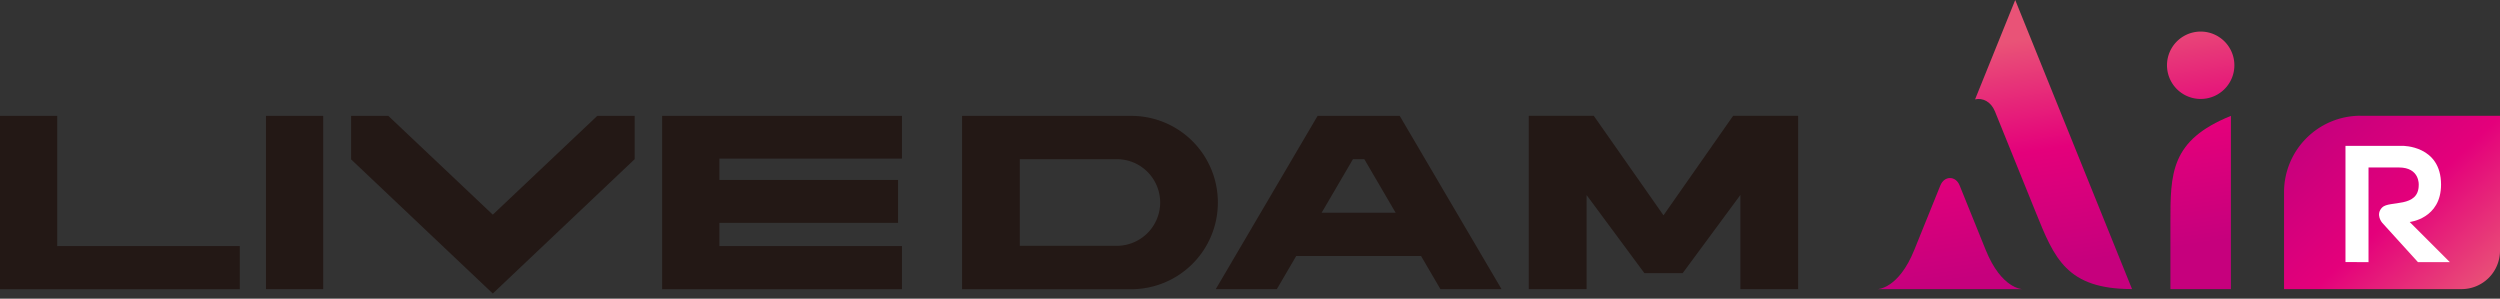
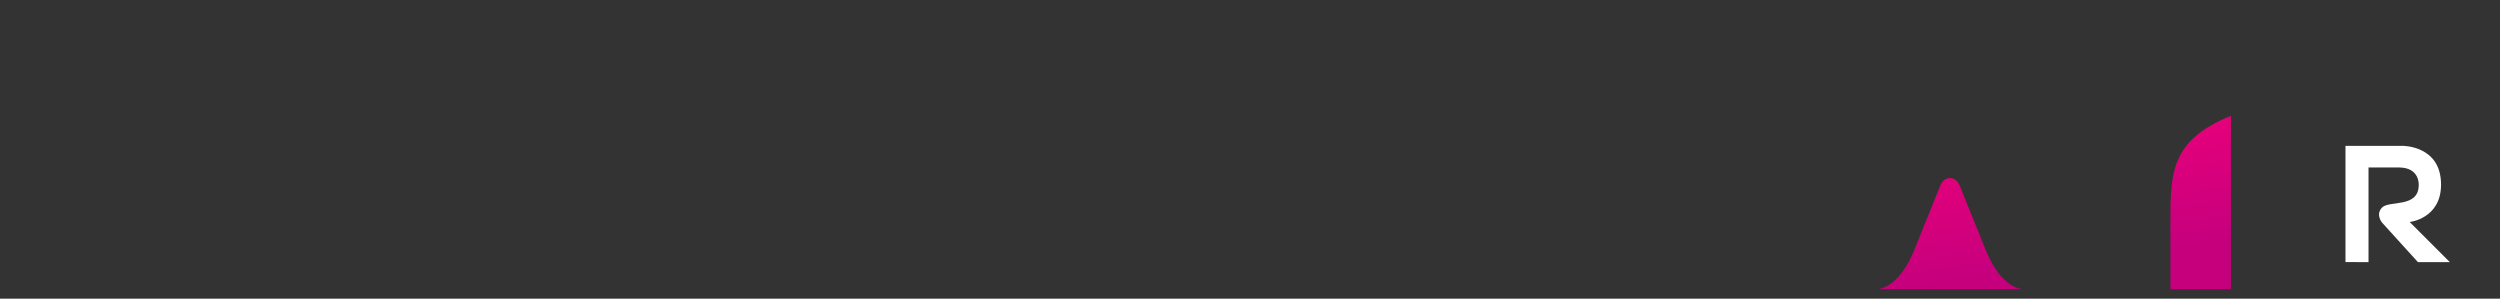
<svg xmlns="http://www.w3.org/2000/svg" width="226" height="27" fill="none">
  <rect width="100%" height="100%" fill="#333333" stroke="none" />
-   <path d="M201.988 5.9a3.046 3.046 0 1 0-6.092 0 3.046 3.046 0 0 0 6.092 0Z" fill="url(#a)" />
  <path d="M182.828 26.136h-13.097s1.888 0 3.319-3.539l2.361-5.839c.359-.884 1.383-.884 1.737 0l2.361 5.84c1.431 3.538 3.319 3.538 3.319 3.538Z" fill="url(#b)" />
  <path d="M196.202 26.136h5.472V10.475c-5.472 2.21-5.472 5.186-5.468 9.7v5.96h-.004Z" fill="url(#c)" />
-   <path d="m182.176 0-3.629 8.983c.685-.16 1.439.203 1.798 1.092l.061.151 3.625 8.962c1.688 4.184 2.801 6.944 8.705 6.944L182.176 0Z" fill="url(#d)" />
-   <path d="M44.55 26.535 57.374 14.39v-3.914h-3.38l-9.444 8.93-9.443-8.93h-3.368v3.93l12.811 12.13Zm36.987-12.199v-3.861h-21.68v15.67h21.68v-3.903H65.035V20.15h16.15v-3.885h-16.15v-1.93h16.502ZM21.676 26.144v-3.902H5.174V10.475H0v15.67h21.676Zm7.543-15.669h-5.174v15.66h5.174v-15.66Zm71.738 11.747h-8.766v-7.833h8.766a3.92 3.92 0 0 1 3.923 3.914 3.924 3.924 0 0 1-3.923 3.919Zm1.305-11.747h-15.29v15.67h15.29a7.832 7.832 0 0 0 7.833-7.842 7.824 7.824 0 0 0-7.833-7.828Zm54.413-.005-6.295 8.995-6.3-8.994h-5.879v15.665h5.227v-8.505l5.227 7.062h3.458l5.219-7.07v8.513h5.219V10.471h-5.876Zm-37.198 8.759 2.83-4.84h1.027l2.83 4.84h-6.687Zm-.347-8.754h-.02l-9.203 15.66h5.521l1.749-2.992h11.287l1.749 2.993h5.525l-9.203-15.661h-7.405Z" fill="#231815" />
-   <path d="M213.384 10.467H226v12.196a3.477 3.477 0 0 1-3.474 3.473h-16.049V17.37a6.91 6.91 0 0 1 6.907-6.907v.004Z" fill="url(#e)" />
  <path d="M212.031 23.685v-10.5h5.154s3.486-.052 3.486 3.503c0 3.083-2.834 3.38-2.834 3.38l3.629 3.63h-2.883l-3.233-3.56s-.644-.738 0-1.387c.644-.648 3.302.07 3.302-2.03 0 0 .115-1.582-1.794-1.582h-2.744V23.7l-2.075-.012-.008-.004Z" fill="#fff" />
  <defs>
    <linearGradient id="a" x1="201.27" y1="21.699" x2="198.269" y2="1.324" gradientUnits="userSpaceOnUse">
      <stop stop-color="#C6007D" />
      <stop offset=".51" stop-color="#E4007B" />
      <stop offset="1" stop-color="#E95377" />
    </linearGradient>
    <linearGradient id="b" x1="176.17" y1="25.402" x2="173.165" y2="5.028" gradientUnits="userSpaceOnUse">
      <stop stop-color="#C6007D" />
      <stop offset=".51" stop-color="#E4007B" />
      <stop offset="1" stop-color="#E95377" />
    </linearGradient>
    <linearGradient id="c" x1="199.476" y1="21.965" x2="196.475" y2="1.59" gradientUnits="userSpaceOnUse">
      <stop stop-color="#C6007D" />
      <stop offset=".51" stop-color="#E4007B" />
      <stop offset="1" stop-color="#E95377" />
    </linearGradient>
    <linearGradient id="d" x1="186.571" y1="23.869" x2="183.57" y2="3.494" gradientUnits="userSpaceOnUse">
      <stop stop-color="#C6007D" />
      <stop offset=".51" stop-color="#E4007B" />
      <stop offset="1" stop-color="#E95377" />
    </linearGradient>
    <linearGradient id="e" x1="209.462" y1="10.981" x2="224.014" y2="26.707" gradientUnits="userSpaceOnUse">
      <stop stop-color="#C6007D" />
      <stop offset=".51" stop-color="#E4007B" />
      <stop offset="1" stop-color="#E95377" />
    </linearGradient>
  </defs>
</svg>